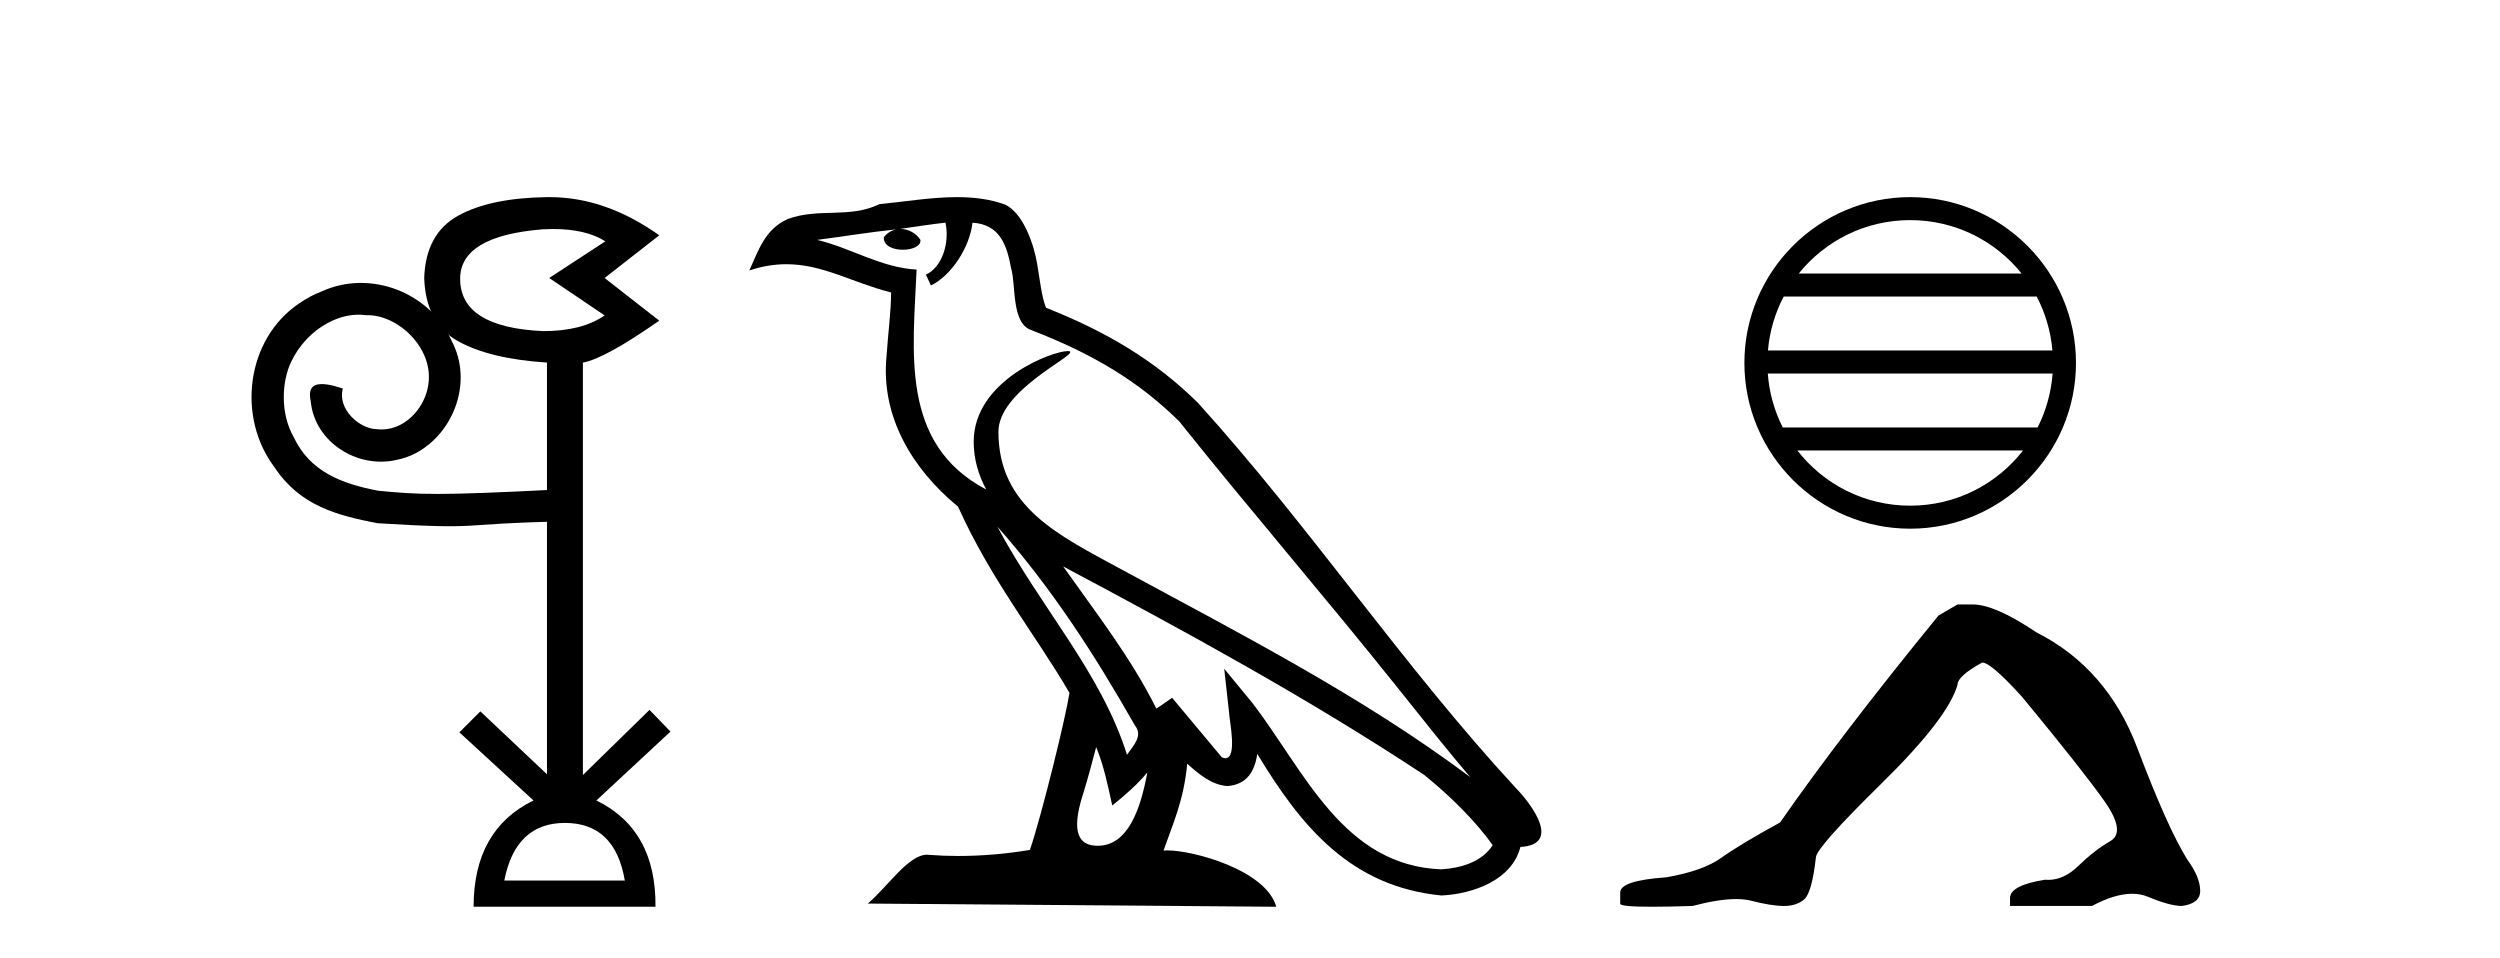
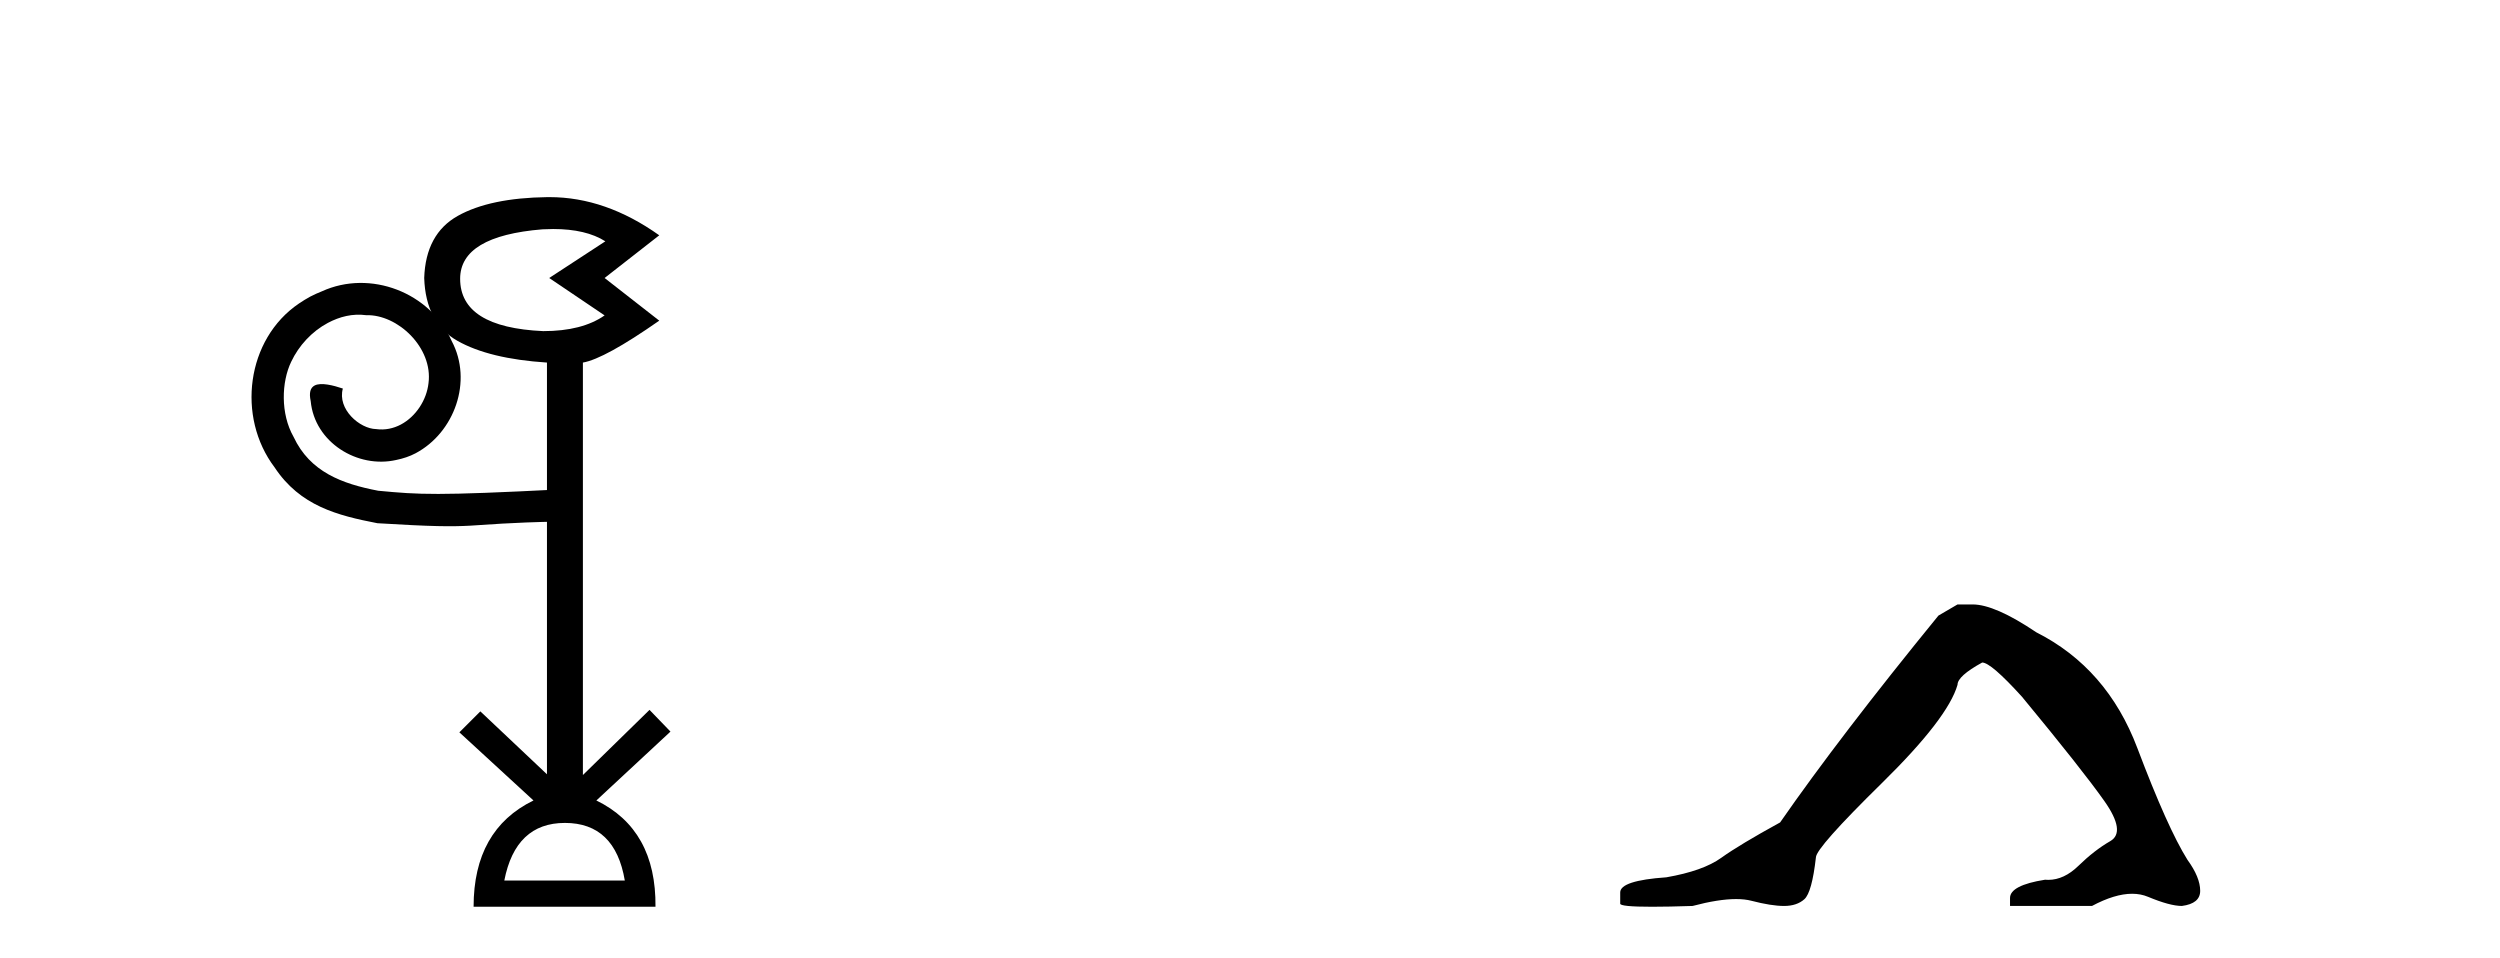
<svg xmlns="http://www.w3.org/2000/svg" width="107.0" height="41.0">
  <path d="M 13.278 12.695 C 13.112 12.783 12.954 12.886 12.797 12.989 C 10.537 14.519 10.124 17.85 11.751 20.001 C 12.846 21.66 14.451 22.063 16.154 22.394 C 20.849 22.681 19.43 22.412 23.962 22.321 L 23.966 20.947 C 18.66 21.217 17.979 21.173 16.188 21.004 C 14.639 20.707 13.267 20.199 12.565 18.698 C 11.999 17.704 12.048 16.344 12.462 15.486 C 12.788 14.791 13.353 14.182 14.031 13.821 C 14.543 13.549 15.09 13.413 15.672 13.49 C 17.022 13.448 18.539 14.884 18.34 16.4 C 18.259 17.12 17.804 17.826 17.156 18.171 C 16.839 18.339 16.475 18.417 16.099 18.365 C 15.397 18.352 14.429 17.514 14.674 16.63 C 14.274 16.495 13.736 16.355 13.465 16.5 C 13.284 16.596 13.22 16.803 13.298 17.168 C 13.465 18.935 15.302 20.064 16.957 19.687 C 17.253 19.626 17.533 19.535 17.789 19.399 C 19.447 18.518 20.247 16.314 19.333 14.597 C 18.419 12.513 15.844 11.524 13.776 12.469 C 13.617 12.534 13.443 12.607 13.278 12.695 Z" style="fill:#000000;stroke:none" />
  <path d="M 23.675 9.802 Q 25.079 9.802 25.909 10.328 L 23.506 11.898 L 25.877 13.499 Q 24.916 14.172 23.25 14.172 Q 19.694 14.012 19.694 11.93 Q 19.694 10.103 23.218 9.815 Q 23.454 9.802 23.675 9.802 ZM 24.179 35.221 Q 26.325 35.221 26.742 37.688 L 21.584 37.688 Q 22.064 35.221 24.179 35.221 ZM 23.518 8.437 Q 23.472 8.437 23.426 8.437 Q 20.975 8.469 19.597 9.238 Q 18.22 10.007 18.156 11.898 Q 18.22 13.82 19.581 14.589 Q 20.943 15.358 23.41 15.518 L 23.41 33.139 L 20.559 30.447 L 19.661 31.344 L 22.833 34.26 Q 20.27 35.509 20.27 38.809 L 28.055 38.809 Q 28.087 35.509 25.524 34.26 L 28.696 31.312 L 27.799 30.383 L 24.948 33.171 L 24.948 15.518 Q 25.877 15.358 28.216 13.724 L 25.877 11.898 L 28.216 10.071 Q 25.921 8.437 23.518 8.437 Z" style="fill:#000000;stroke:none" />
-   <path d="M 42.686 22.54 L 42.686 22.54 C 44.98 25.118 46.88 28.06 48.573 31.048 C 48.929 31.486 48.528 31.888 48.235 32.305 C 47.119 28.763 44.552 26.03 42.686 22.54 ZM 40.466 9.529 C 40.657 10.422 40.305 11.451 39.628 11.755 L 39.844 12.217 C 40.69 11.815 41.502 10.612 41.623 9.532 C 42.778 9.601 43.093 10.47 43.274 11.479 C 43.49 12.168 43.271 13.841 44.144 14.13 C 46.725 15.129 48.697 16.285 50.467 18.031 C 53.522 21.852 56.715 25.552 59.77 29.376 C 60.957 30.865 62.042 32.228 62.923 33.257 C 58.284 29.789 53.1 27.136 48.015 24.38 C 45.312 22.911 42.733 21.71 42.733 18.477 C 42.733 16.738 45.937 15.281 45.805 15.055 C 45.794 15.035 45.757 15.026 45.698 15.026 C 45.041 15.026 41.674 16.274 41.674 18.907 C 41.674 19.637 41.869 20.313 42.208 20.944 C 42.203 20.944 42.198 20.943 42.193 20.943 C 38.5 18.986 39.086 15.028 39.23 11.538 C 37.695 11.453 36.431 10.616 34.974 10.267 C 36.104 10.121 37.231 9.933 38.364 9.816 L 38.364 9.816 C 38.151 9.858 37.957 9.982 37.827 10.154 C 37.809 10.526 38.23 10.69 38.64 10.69 C 39.04 10.69 39.43 10.534 39.393 10.264 C 39.212 9.982 38.882 9.799 38.544 9.799 C 38.534 9.799 38.524 9.799 38.515 9.799 C 39.078 9.719 39.829 9.599 40.466 9.529 ZM 46.916 31.976 C 47.247 32.78 47.418 33.632 47.605 34.476 C 48.143 34.04 48.665 33.593 49.106 33.06 L 49.106 33.06 C 48.819 34.623 48.282 36.199 46.981 36.199 C 46.193 36.199 45.828 35.667 46.333 34.054 C 46.571 33.293 46.761 32.566 46.916 31.976 ZM 45.502 24.242 L 45.502 24.242 C 50.768 27.047 55.982 29.879 60.962 33.171 C 62.135 34.122 63.18 35.181 63.888 36.172 C 63.418 36.901 62.525 37.152 61.699 37.207 C 57.484 37.06 55.834 32.996 53.607 30.093 L 52.396 28.622 L 52.605 30.507 C 52.619 30.846 52.967 32.452 52.448 32.452 C 52.404 32.452 52.354 32.44 52.297 32.415 L 50.166 29.865 C 49.938 30.015 49.724 30.186 49.489 30.325 C 48.432 28.187 46.885 26.196 45.502 24.242 ZM 40.957 8.437 C 39.851 8.437 38.717 8.636 37.642 8.736 C 36.36 9.361 35.061 8.884 33.716 9.373 C 32.745 9.809 32.473 10.693 32.071 11.576 C 32.643 11.386 33.164 11.308 33.655 11.308 C 35.222 11.308 36.483 12.097 38.139 12.518 C 38.136 13.349 38.006 14.292 37.944 15.242 C 37.687 17.816 39.044 20.076 41.005 21.685 C 42.41 24.814 44.354 27.214 45.774 29.655 C 45.604 30.752 44.584 34.89 44.081 36.376 C 43.095 36.542 42.043 36.636 41.009 36.636 C 40.591 36.636 40.177 36.62 39.77 36.588 C 39.739 36.584 39.707 36.582 39.676 36.582 C 38.878 36.582 38 37.945 37.14 38.673 L 54.625 38.809 C 54.179 37.233 51.072 36.397 49.968 36.397 C 49.905 36.397 49.848 36.399 49.798 36.405 C 50.188 35.29 50.674 34.243 50.812 32.686 C 51.3 33.123 51.848 33.595 52.531 33.644 C 53.366 33.582 53.705 33.011 53.811 32.267 C 55.702 35.396 57.818 37.951 61.699 38.327 C 63.04 38.261 64.711 37.675 65.073 36.25 C 66.852 36.149 65.547 34.416 64.887 33.737 C 60.046 28.498 56.051 22.517 51.268 17.238 C 49.426 15.421 47.346 14.192 44.771 13.173 C 44.579 12.702 44.516 12.032 44.391 11.295 C 44.255 10.491 43.826 9.174 43.042 8.765 C 42.374 8.519 41.671 8.437 40.957 8.437 Z" style="fill:#000000;stroke:none" />
-   <path d="M 81.756 9.421 C 83.685 9.421 85.404 10.312 86.524 11.706 L 76.988 11.706 C 78.108 10.312 79.826 9.421 81.756 9.421 ZM 87.169 12.691 C 87.537 13.391 87.773 14.172 87.844 15.001 L 75.668 15.001 C 75.739 14.172 75.975 13.391 76.343 12.691 ZM 87.851 15.986 C 87.79 16.812 87.566 17.593 87.21 18.295 L 76.302 18.295 C 75.946 17.593 75.722 16.812 75.662 15.986 ZM 86.585 19.28 C 85.468 20.719 83.721 21.643 81.756 21.643 C 79.79 21.643 78.044 20.719 76.927 19.28 ZM 81.756 8.437 C 77.844 8.437 74.66 11.621 74.66 15.533 C 74.66 19.444 77.844 22.628 81.756 22.628 C 85.667 22.628 88.852 19.444 88.852 15.533 C 88.852 11.621 85.667 8.437 81.756 8.437 Z" style="fill:#000000;stroke:none" />
  <path d="M 83.782 25.87 L 82.965 26.347 Q 78.743 31.522 76.189 35.2 Q 74.452 36.153 73.669 36.715 Q 72.886 37.277 71.319 37.549 Q 69.345 37.686 69.345 38.196 L 69.345 38.23 L 69.345 38.673 Q 69.322 38.809 70.707 38.809 Q 71.399 38.809 72.443 38.775 Q 73.555 38.48 74.305 38.48 Q 74.679 38.48 74.963 38.554 Q 75.814 38.775 76.359 38.775 Q 76.904 38.775 77.227 38.486 Q 77.551 38.196 77.721 36.698 Q 77.721 36.29 80.547 33.514 Q 83.373 30.739 83.782 29.309 Q 83.782 28.935 84.838 28.356 Q 85.212 28.356 86.54 29.82 Q 89.128 32.953 90.064 34.281 Q 91.001 35.609 90.32 36 Q 89.639 36.392 88.958 37.056 Q 88.34 37.658 87.666 37.658 Q 87.597 37.658 87.528 37.652 Q 86.029 37.89 86.029 38.435 L 86.029 38.775 L 89.537 38.775 Q 90.513 38.253 91.254 38.253 Q 91.625 38.253 91.937 38.384 Q 92.874 38.775 93.384 38.775 Q 94.168 38.673 94.168 38.128 Q 94.168 37.549 93.623 36.8 Q 92.771 35.438 91.478 32.016 Q 90.184 28.594 87.153 27.062 Q 85.382 25.87 84.429 25.87 Z" style="fill:#000000;stroke:none" />
</svg>